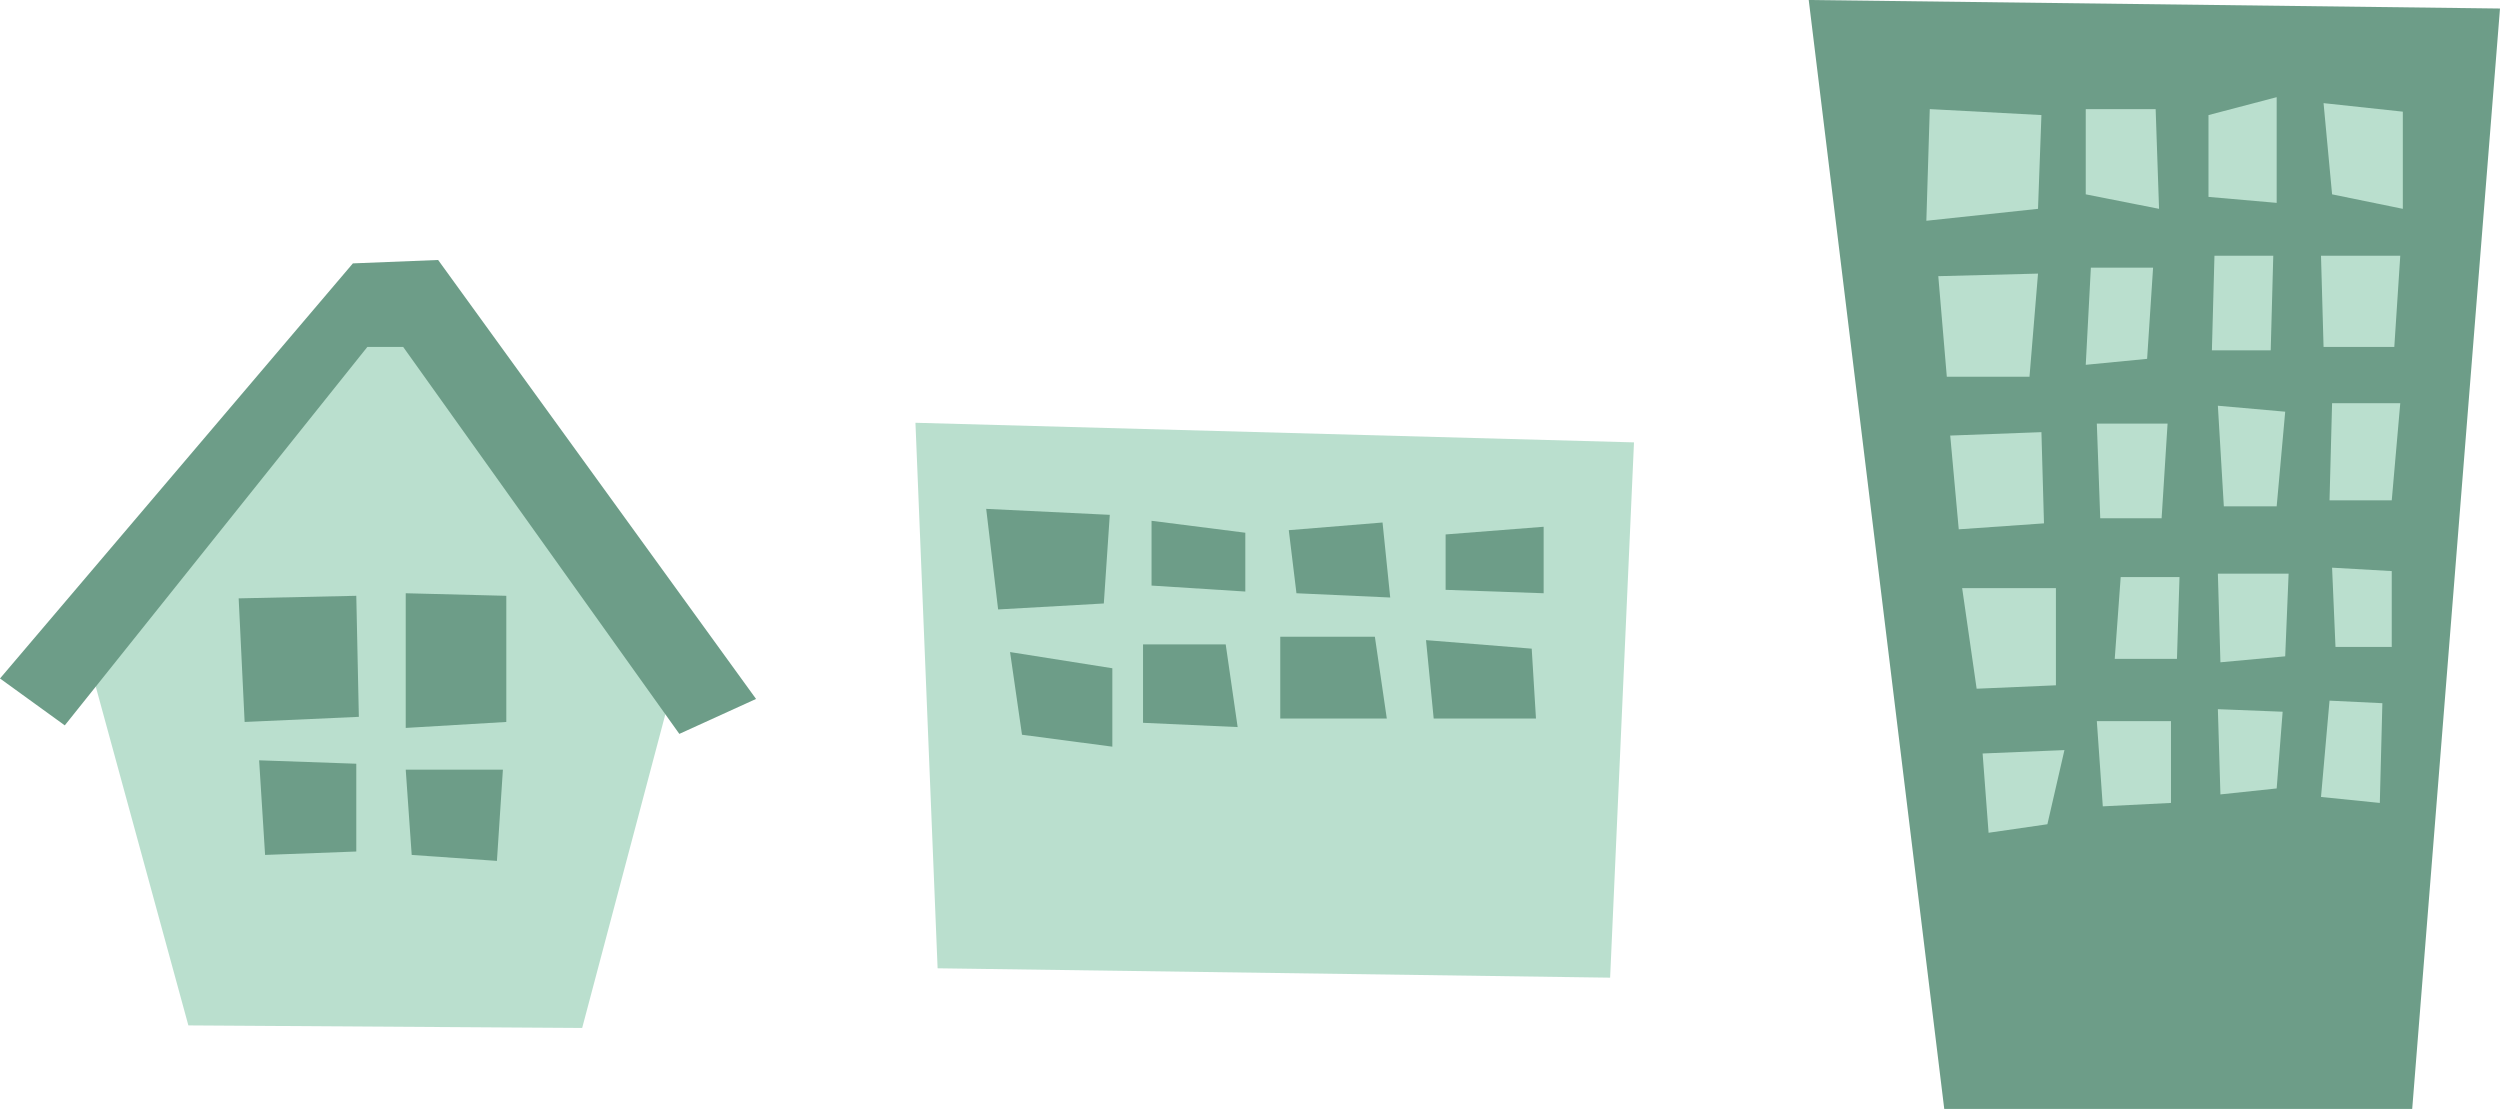
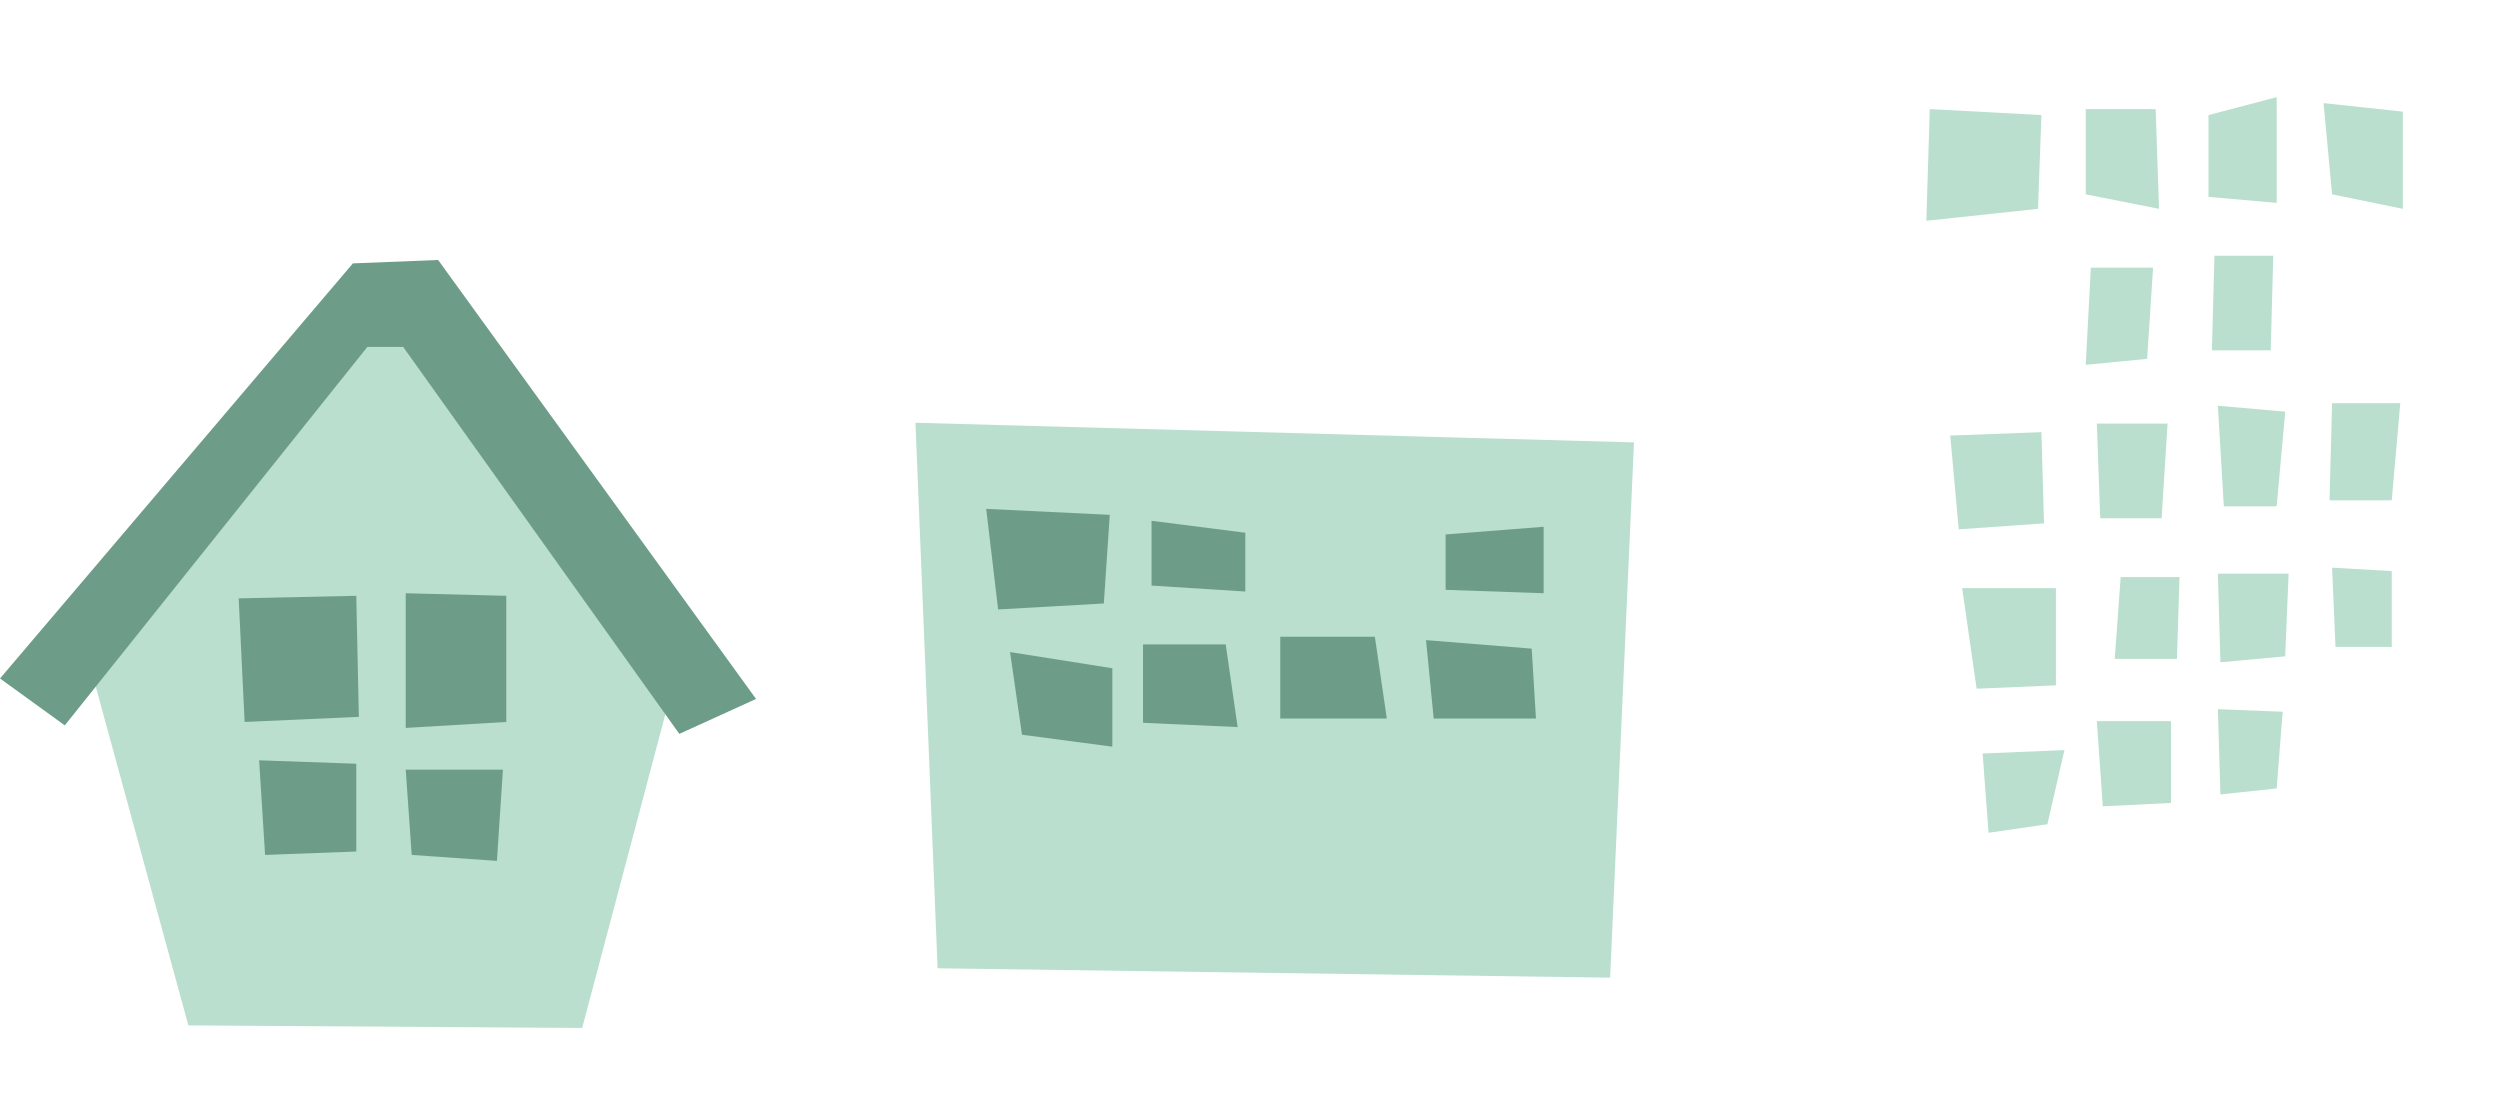
<svg xmlns="http://www.w3.org/2000/svg" version="1.1" id="レイヤー_1" x="0px" y="0px" viewBox="0 0 293.3 130.1" style="enable-background:new 0 0 293.3 130.1;" xml:space="preserve">
  <style type="text/css">
	.st0{fill:#BADFCE;}
	.st1{fill:#6D9D88;}
</style>
  <polygon class="st0" points="10.4,77.5 22.1,120.3 68.3,120.6 80.1,76.1 46.6,32.6 40.4,33 " />
  <polygon class="st1" points="41.4,30.9 0,79.6 7.6,85.1 43.1,40.7 47.3,40.7 79.7,86.1 88.7,82 51.4,30.5 " />
  <polygon class="st1" points="28,70.2 41.8,69.9 42.1,84.1 28.7,84.7 " />
  <polygon class="st1" points="47.6,69.6 47.6,85.4 59.4,84.7 59.4,69.9 " />
  <polygon class="st1" points="30.4,89.2 41.8,89.6 41.8,99.9 31.1,100.3 " />
  <polygon class="st1" points="47.6,90.3 59,90.3 58.3,101 48.3,100.3 " />
-   <polygon class="st1" points="228.1,130.1 283,130.1 293.3,1 212.2,0 " />
  <polygon class="st0" points="226.4,12.8 239.5,13.5 239.1,24.5 226,25.9 " />
  <polygon class="st0" points="244.7,12.8 244.7,22.8 253.3,24.5 252.9,12.8 " />
  <polygon class="st0" points="259.1,13.5 259.1,23.1 267.1,23.8 267.1,11.4 " />
  <polygon class="st0" points="272.6,12.1 273.6,22.8 281.9,24.5 281.9,13.1 " />
-   <polygon class="st0" points="227.4,32.4 239.1,32.1 238.1,44.2 228.4,44.2 " />
  <polygon class="st0" points="245.3,31.4 252.6,31.4 251.9,42.1 244.7,42.8 " />
  <polygon class="st0" points="259.8,30 266.7,30 266.4,41.1 259.5,41.1 " />
-   <polygon class="st0" points="272.3,30 281.6,30 280.9,40.7 272.6,40.7 " />
  <polygon class="st0" points="228.8,51.1 239.5,50.7 239.8,61.4 229.8,62.1 " />
  <polygon class="st0" points="246,49.7 254.3,49.7 253.6,60.8 246.4,60.8 " />
  <polygon class="st0" points="260.2,47.6 268.1,48.3 267.1,59.4 260.9,59.4 " />
  <polygon class="st0" points="273.6,47.3 281.6,47.3 280.6,58.7 273.3,58.7 " />
  <polygon class="st0" points="230.2,69 241.2,69 241.2,80.4 231.9,80.8 " />
  <polygon class="st0" points="248.8,67.7 255.7,67.7 255.4,77.3 248.1,77.3 " />
  <polygon class="st0" points="260.2,67.3 268.5,67.3 268.1,77 260.5,77.7 " />
  <polygon class="st0" points="273.6,66.6 280.6,67 280.6,75.9 274,75.9 " />
  <polygon class="st0" points="232.6,88.4 242.2,88 240.2,96.7 233.3,97.7 " />
  <polygon class="st0" points="246,84.6 254.7,84.6 254.7,94.2 246.7,94.6 " />
  <polygon class="st0" points="260.2,83.2 267.8,83.5 267.1,92.5 260.5,93.2 " />
-   <polygon class="st0" points="273.3,82.2 279.5,82.5 279.2,94.2 272.3,93.5 " />
  <polygon class="st0" points="107.4,49.6 110,113.6 188.9,114.7 191.7,51.9 " />
  <polygon class="st1" points="115.7,59.7 130.2,60.4 129.5,70.8 117.1,71.5 " />
  <polygon class="st1" points="135.1,61.1 135.1,68.7 146.1,69.4 146.1,62.5 " />
-   <polygon class="st1" points="151.2,62.2 152.1,69.6 163.1,70.1 162.2,61.3 " />
  <polygon class="st1" points="169.6,62.7 169.6,69.2 181.1,69.6 181.1,61.8 " />
  <polygon class="st1" points="118.5,76.5 119.9,86.2 130.5,87.6 130.5,78.4 " />
  <polygon class="st1" points="134.1,75.6 134.1,84.8 145.2,85.3 143.8,75.6 " />
  <polygon class="st1" points="150.2,74.7 150.2,84.3 162.7,84.3 161.3,74.7 " />
  <polygon class="st1" points="167.3,75.1 168.2,84.3 180.2,84.3 179.7,76.1 " />
</svg>